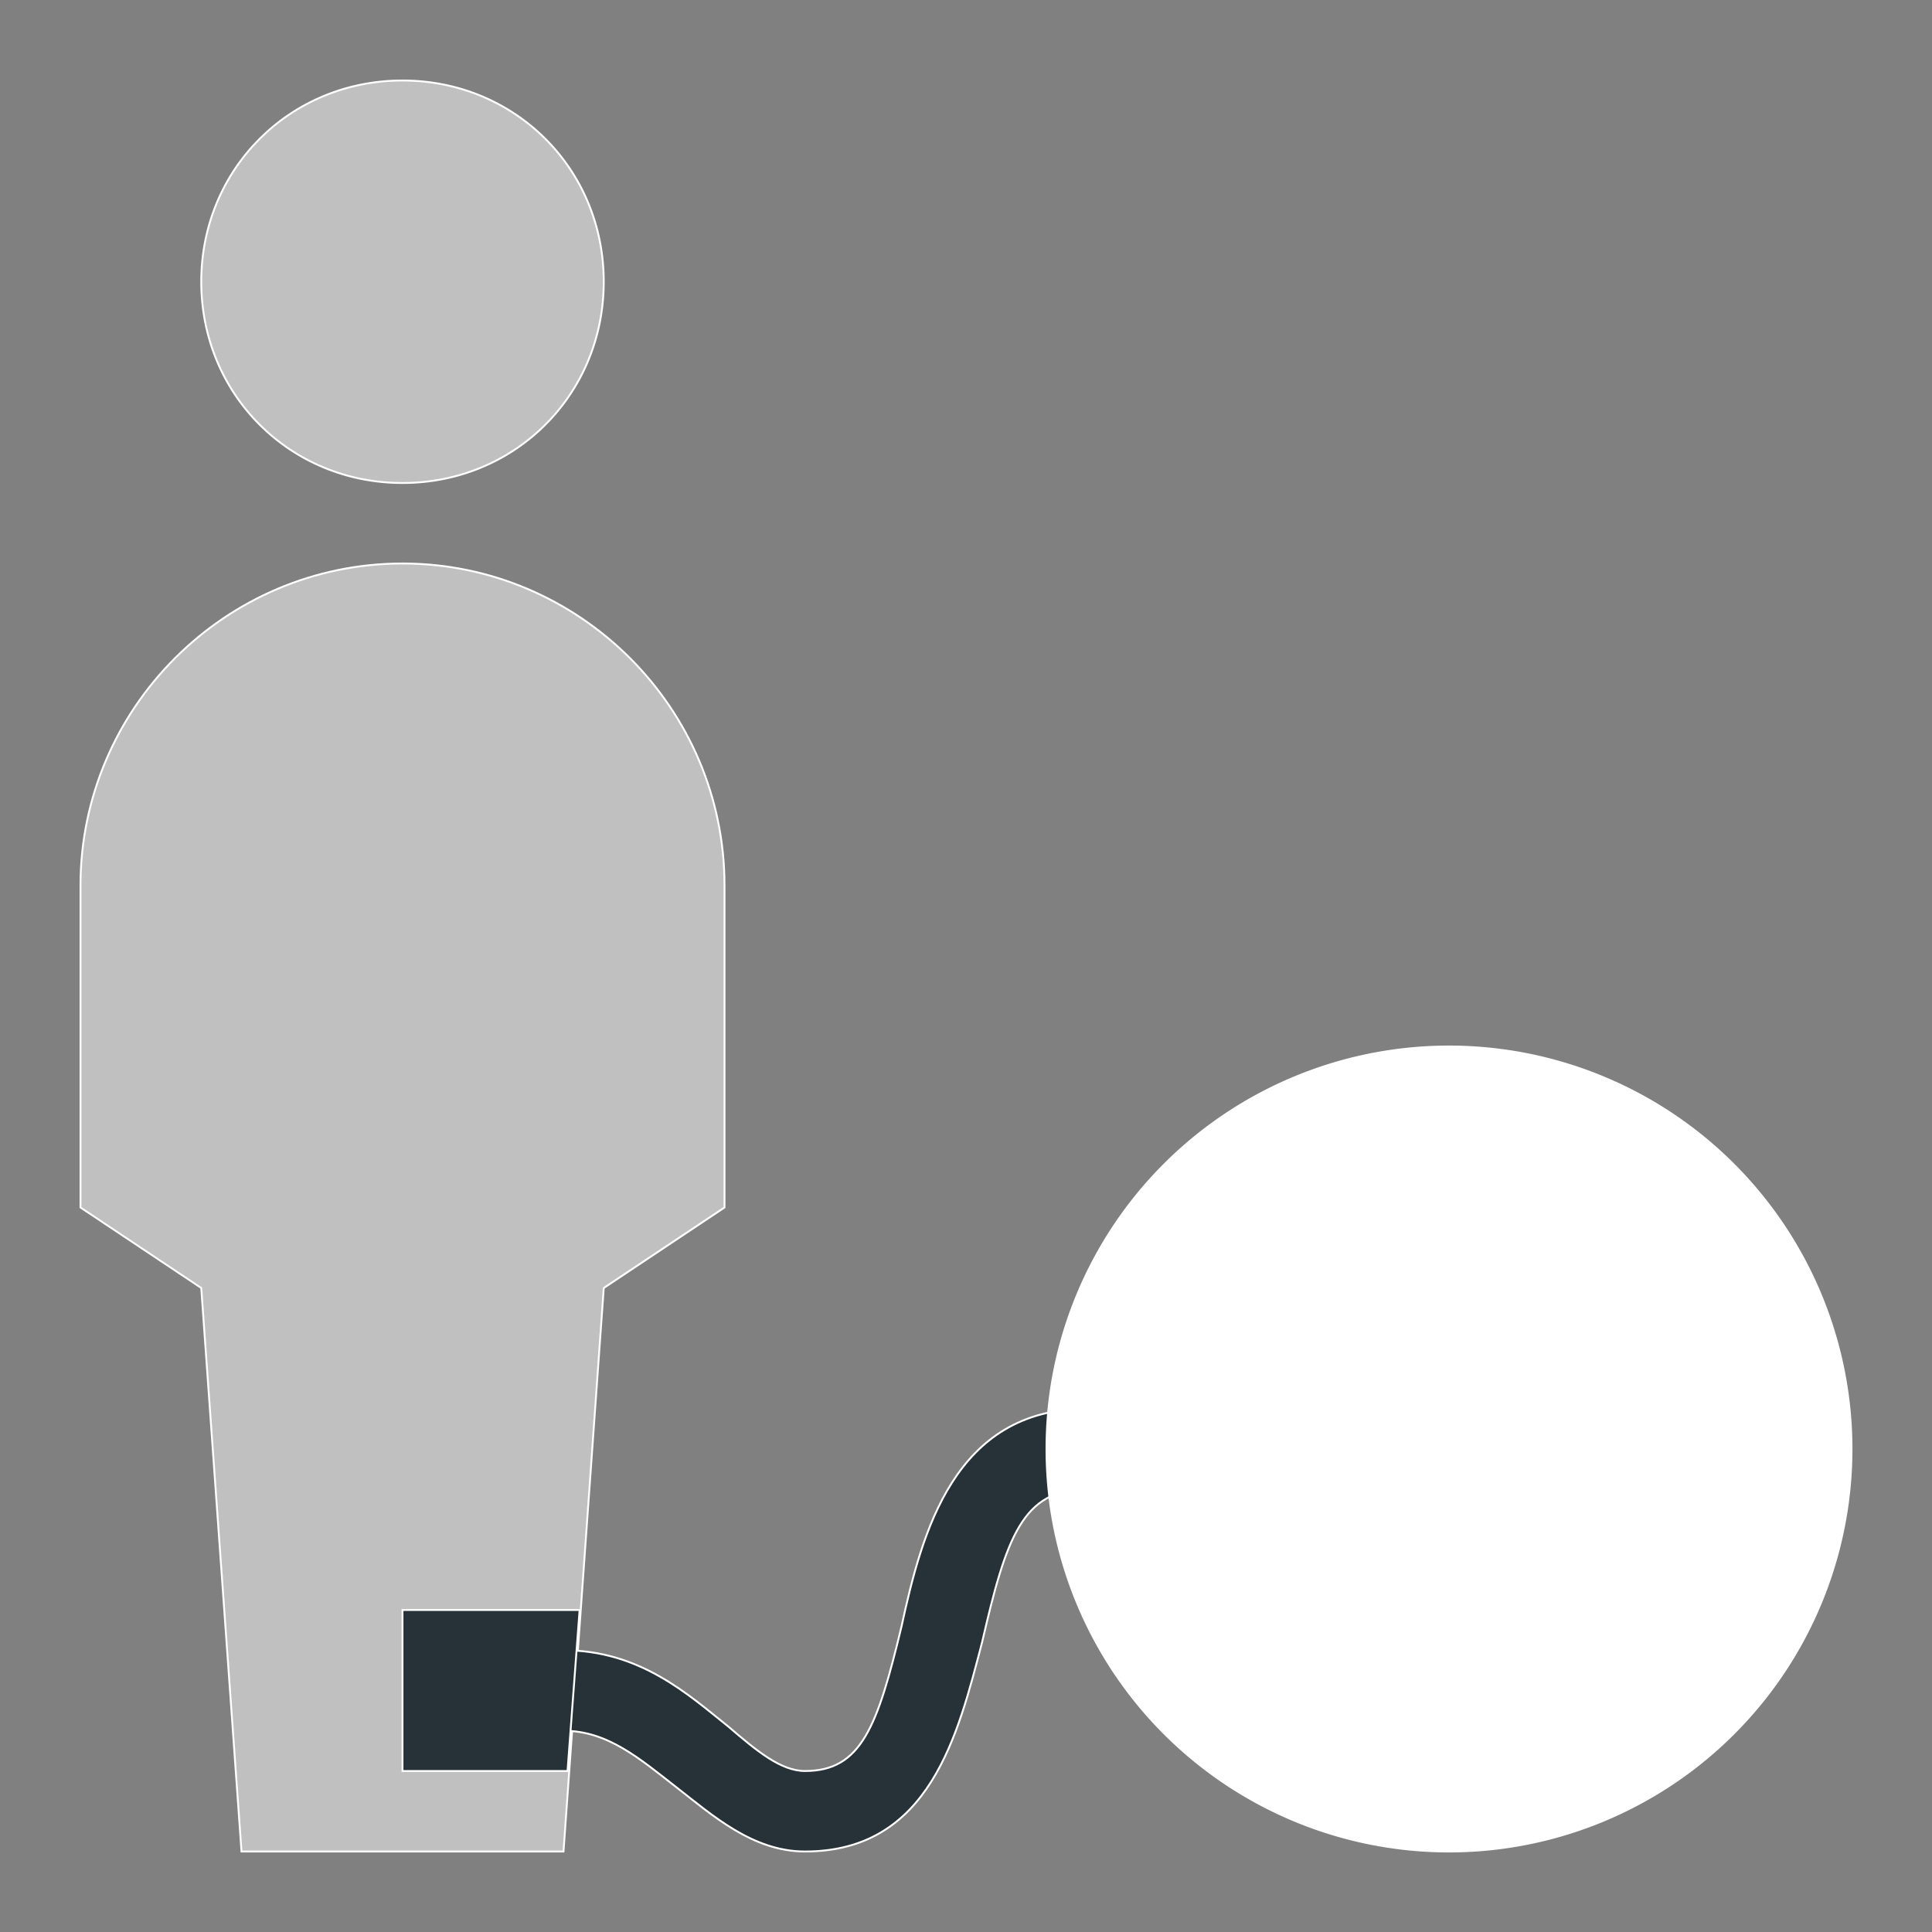
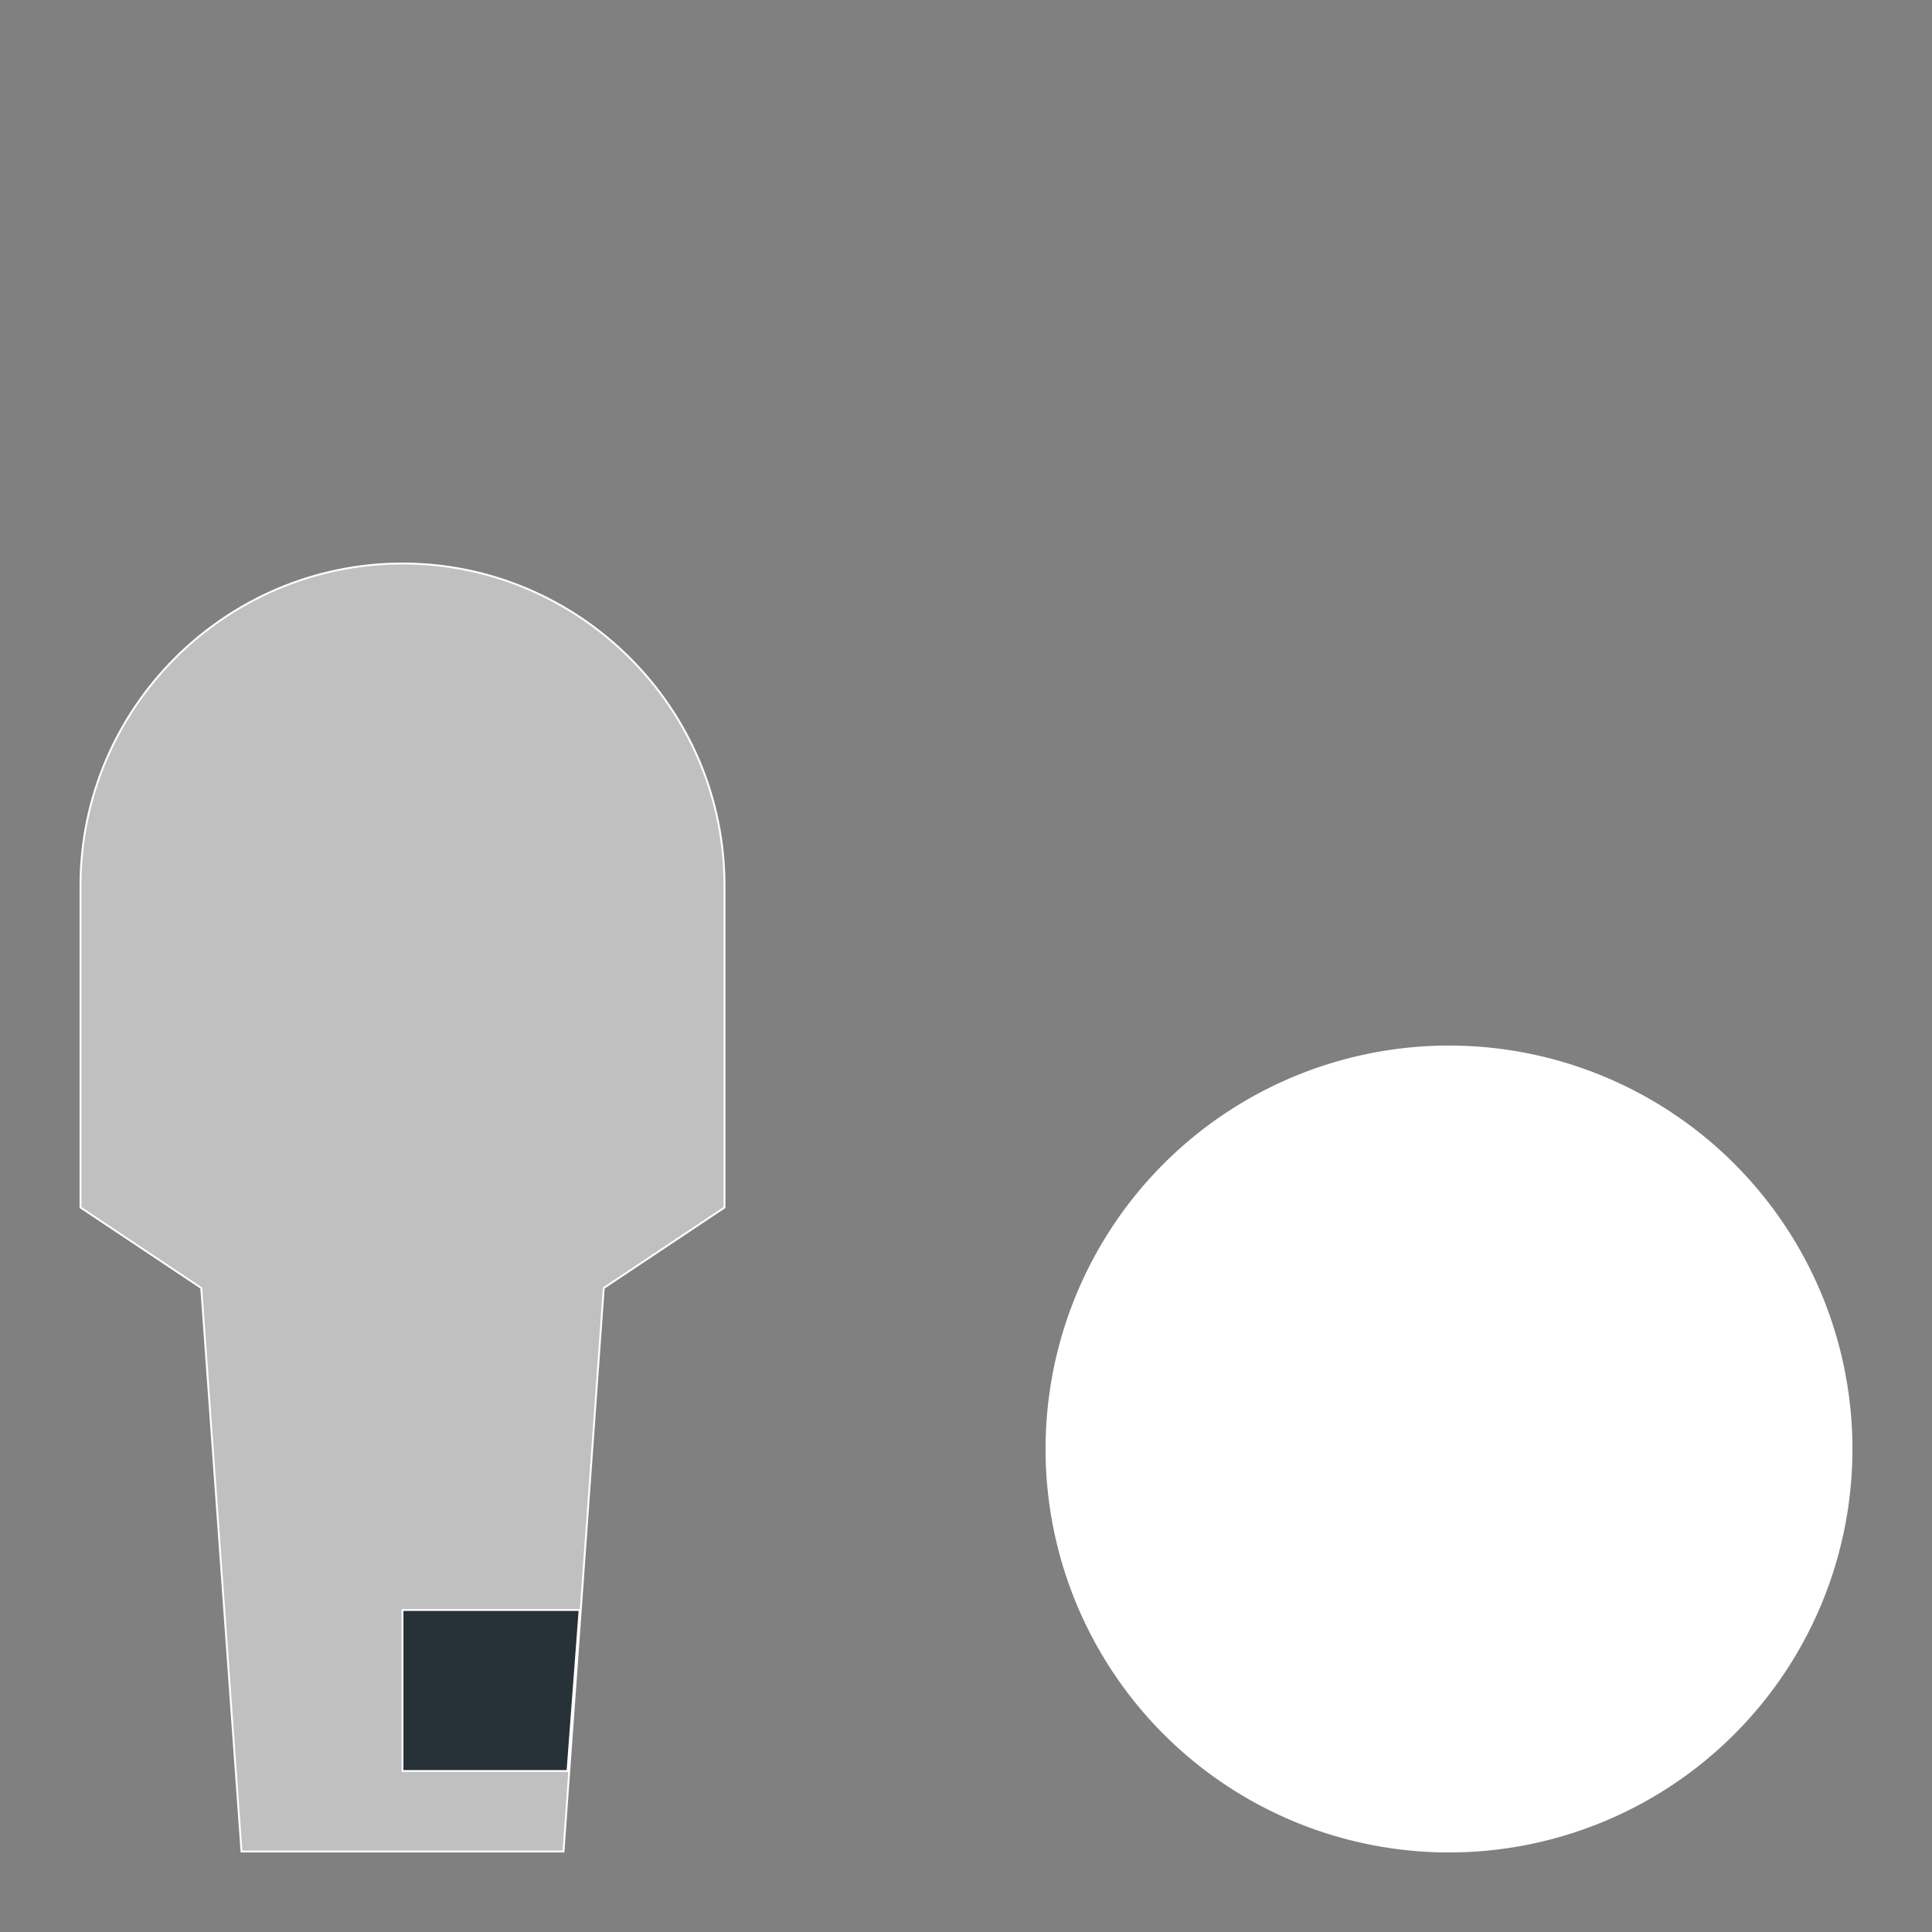
<svg xmlns="http://www.w3.org/2000/svg" width="800px" height="800px" viewBox="0 0 1024 1024" class="icon" version="1.1" fill="#ffffff" stroke="#ffffff">
  <rect x="0" y="0" width="1024" height="1024" fill="#808080" stroke="none" />
  <g id="SVGRepo_bgCarrier" stroke-width="0" />
  <g id="SVGRepo_tracerCarrier" stroke-linecap="round" stroke-linejoin="round" />
  <g id="SVGRepo_iconCarrier">
-     <path d="M213.333 256c-59.733 0-106.667-46.933-106.667-106.667s46.933-106.667 106.667-106.667 106.667 46.933 106.667 106.667-46.933 106.667-106.667 106.667z" fill="#c0c0c0" />
    <path d="M42.667 469.333v170.667l64 42.667 21.333 298.667h170.667l21.333-298.667 64-42.667v-170.667c0-93.867-76.8-170.667-170.667-170.667s-170.667 76.8-170.667 170.667z" fill="#c0c0c0" />
-     <path d="M477.867 861.867c-12.8 53.333-21.333 76.8-51.2 76.8-12.8 0-25.6-10.667-40.533-23.467-21.333-17.067-46.933-40.533-87.467-40.533v42.667c23.467 0 40.533 14.933 59.733 29.867 19.2 14.933 40.533 34.133 68.267 34.133 66.133 0 81.067-61.867 93.867-110.933 12.8-55.467 21.333-81.067 55.467-81.067v-42.667c-70.4 0-87.467 66.133-98.133 115.2z" fill="#263238" />
    <path d="M307.2 853.333H213.333v85.333h87.467z" fill="#263238" />
    <path d="M768 768m-213.333 0a213.333 213.333 0 1 0 426.667 0 213.333 213.333 0 1 0-426.667 0Z" fill="#ffffff" />
    <path d="M746.667 725.333c2.133 4.267 2.133 6.4 6.4 8.533 2.133 2.133 6.4 4.267 10.667 8.533 4.267 2.133 10.667 4.267 17.067 6.4 10.667 4.267 19.2 8.533 27.733 12.8 8.533 4.267 14.933 8.533 21.333 14.933 6.4 6.4 10.667 12.8 14.933 19.2 4.267 8.533 4.267 17.067 4.267 27.733 0 8.533-2.133 17.067-4.267 25.6-2.133 8.533-6.4 14.933-12.8 19.2-6.4 6.4-12.8 10.667-19.2 12.8-8.533 4.267-17.067 6.4-25.6 6.4v32h-25.6v-32c-8.533 0-17.067-2.133-25.6-6.4-8.533-4.267-14.933-8.533-21.333-12.8-6.4-6.4-10.667-12.8-14.933-23.467-4.267-8.533-6.4-19.2-6.4-32h46.933c0 8.533 0 14.933 2.133 19.2 2.133 4.267 4.267 8.533 8.533 12.8 4.267 2.133 6.4 4.267 10.667 6.4 4.267 2.133 8.533 2.133 12.8 2.133 4.267 0 8.533 0 12.8-2.133 4.267-2.133 6.4-4.267 8.533-6.4 2.133-2.133 4.267-6.4 6.4-8.533 2.133-4.267 2.133-6.4 2.133-10.667s0-8.533-2.133-12.8c-2.133-4.267-2.133-6.4-6.4-8.533-2.133-2.133-6.4-6.4-10.667-8.533-4.267-2.133-8.533-4.267-14.933-6.4-10.667-4.267-19.2-8.533-27.733-12.8-8.533-4.267-14.933-8.533-21.333-14.933-6.4-6.4-10.667-12.8-14.933-19.2-4.267-8.533-4.267-17.067-4.267-27.733 0-8.533 2.133-17.067 4.267-25.6 2.133-6.4 6.4-14.933 12.8-19.2 6.4-6.4 12.8-10.667 19.2-12.8 8.533-4.267 17.067-6.4 25.6-6.4v-34.133H789.333v34.133c8.533 2.133 17.067 4.267 25.6 8.533 8.533 4.267 12.8 8.533 19.2 14.933 4.267 6.4 8.533 12.8 12.8 21.333 2.133 8.533 4.267 19.2 4.267 29.867h-46.933c0-12.8-2.133-21.333-8.533-27.733-4.267-6.4-12.8-8.533-21.333-8.533-4.267 0-8.533 0-12.8 2.133-4.267 2.133-6.4 4.267-8.533 6.4-4.267 0-6.4 2.133-6.4 6.4s-2.133 6.4-2.133 10.667 0 8.533 2.133 10.667z" fill="#ffffff" />
  </g>
</svg>